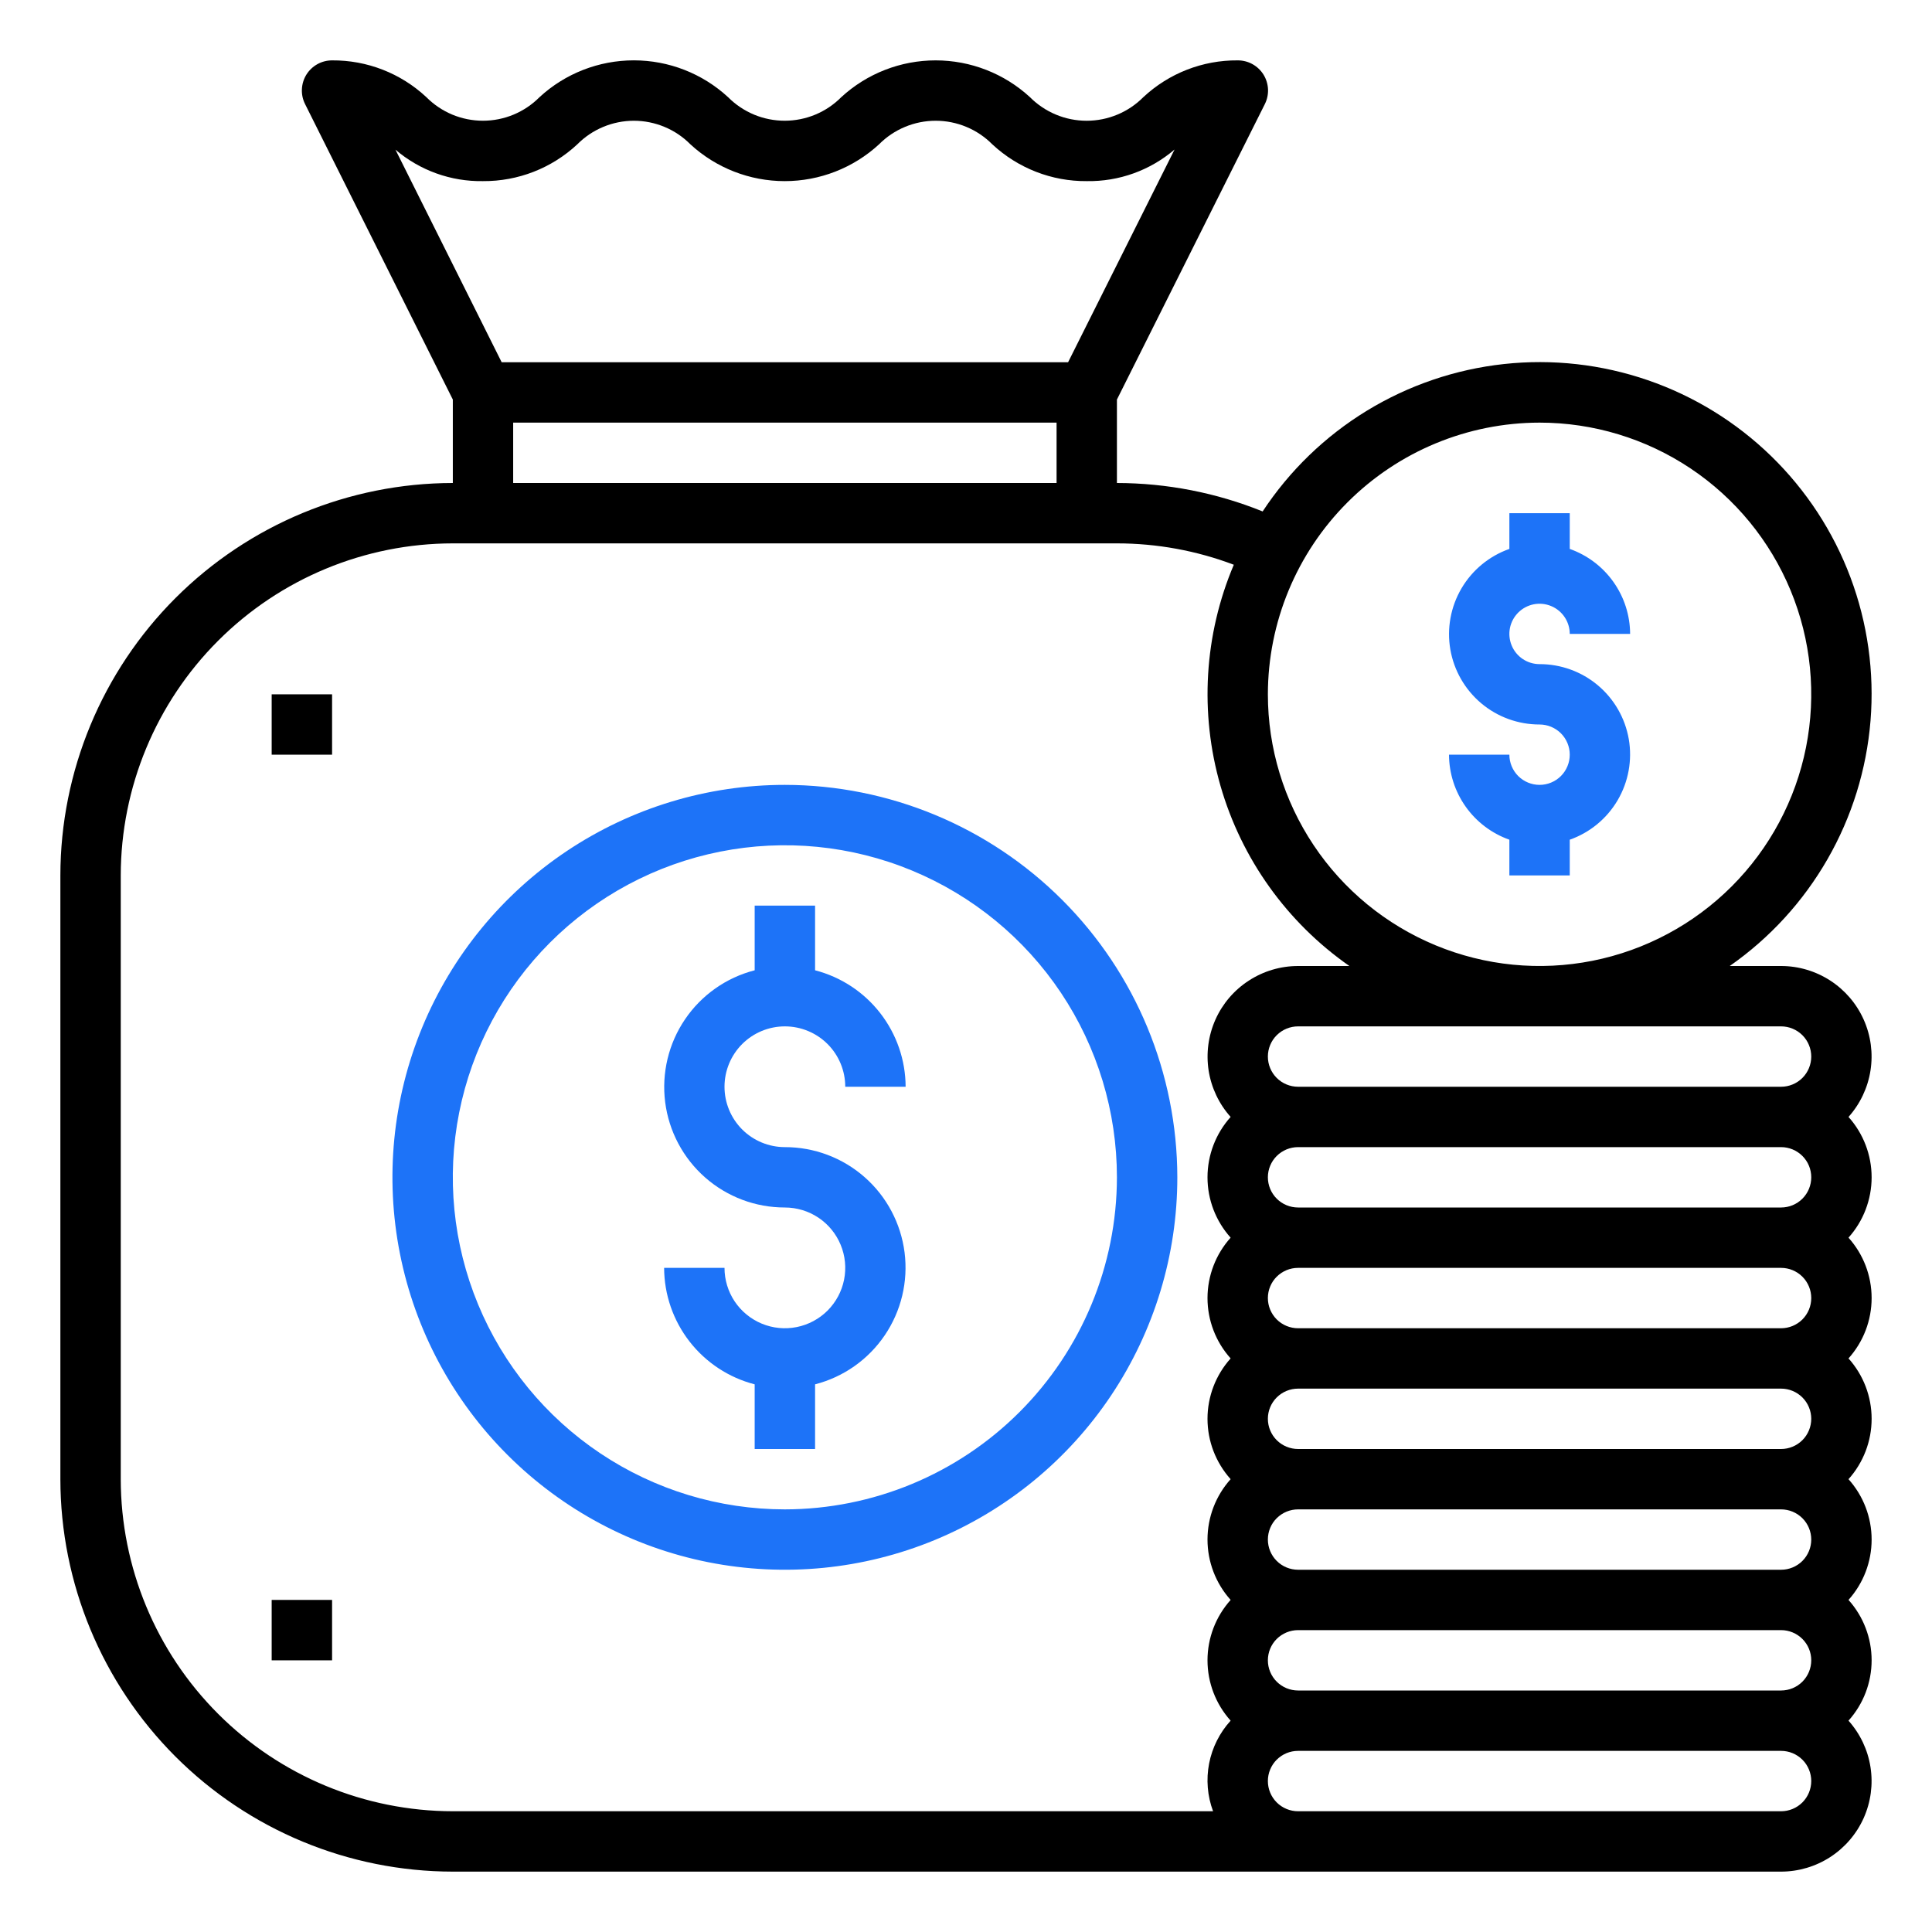
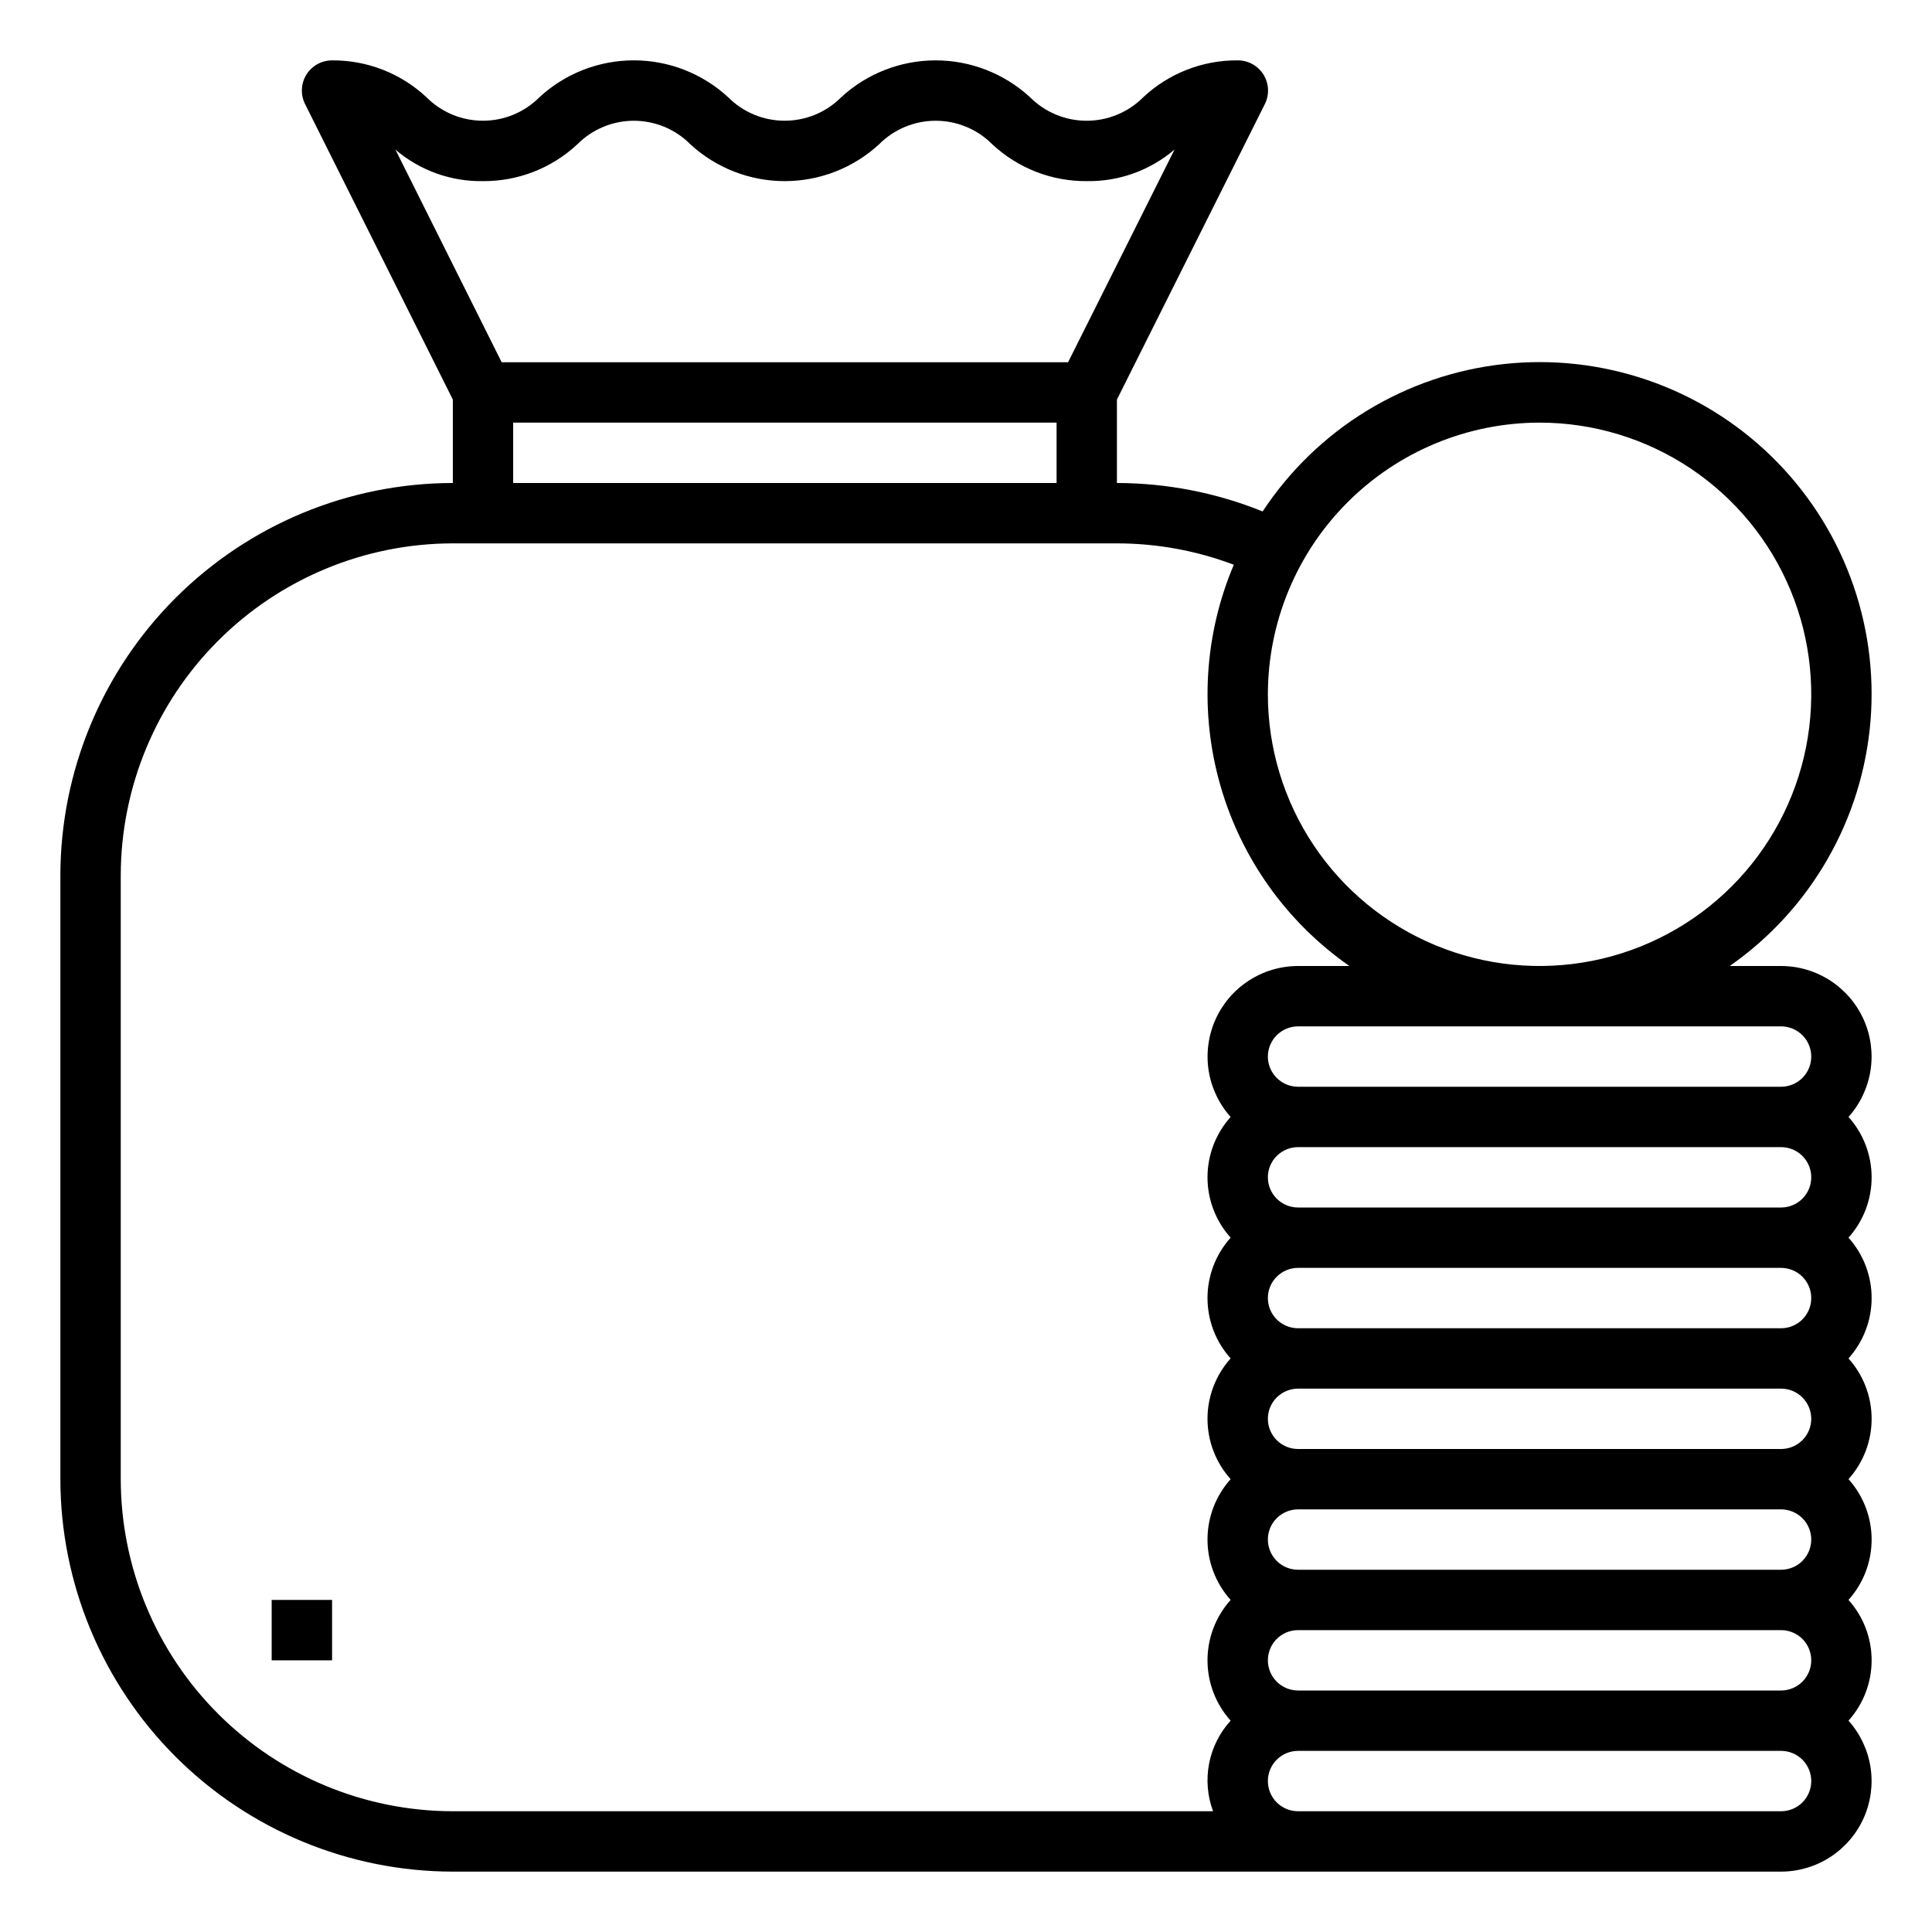
<svg xmlns="http://www.w3.org/2000/svg" width="68" height="68" viewBox="0 0 68 68" fill="none">
-   <path d="M11.688 24.438H9.562V26.562H11.688V24.438Z" fill="black" />
  <path d="M11.688 56.312H9.562V58.438H11.688V56.312Z" fill="black" />
-   <path d="M27.625 27.625C24.893 27.625 22.223 28.435 19.951 29.953C17.68 31.471 15.909 33.628 14.864 36.152C13.819 38.676 13.545 41.453 14.078 44.132C14.611 46.812 15.926 49.273 17.858 51.204C19.79 53.136 22.251 54.452 24.93 54.985C27.61 55.517 30.387 55.244 32.911 54.199C35.435 53.153 37.592 51.383 39.11 49.111C40.627 46.84 41.438 44.169 41.438 41.438C41.433 37.776 39.977 34.265 37.387 31.675C34.798 29.086 31.287 27.629 27.625 27.625V27.625ZM27.625 53.125C25.313 53.125 23.054 52.44 21.132 51.155C19.21 49.871 17.712 48.046 16.827 45.91C15.943 43.775 15.711 41.425 16.162 39.157C16.613 36.89 17.726 34.808 19.361 33.173C20.995 31.539 23.078 30.425 25.345 29.975C27.612 29.524 29.962 29.755 32.098 30.64C34.233 31.524 36.059 33.022 37.343 34.944C38.627 36.866 39.312 39.126 39.312 41.438C39.309 44.536 38.076 47.507 35.885 49.698C33.694 51.889 30.724 53.121 27.625 53.125V53.125Z" fill="#1D73F8" />
-   <path d="M27.625 36.125C28.189 36.125 28.729 36.349 29.128 36.747C29.526 37.146 29.75 37.686 29.75 38.25H31.875C31.872 37.31 31.557 36.399 30.98 35.657C30.403 34.915 29.597 34.386 28.688 34.151V31.875H26.562V34.151C25.562 34.408 24.69 35.022 24.11 35.877C23.53 36.732 23.282 37.769 23.412 38.794C23.543 39.819 24.043 40.761 24.818 41.443C25.594 42.126 26.592 42.501 27.625 42.5C28.045 42.5 28.456 42.625 28.806 42.858C29.155 43.092 29.427 43.423 29.588 43.812C29.749 44.2 29.791 44.627 29.709 45.04C29.627 45.452 29.425 45.83 29.128 46.128C28.83 46.425 28.452 46.627 28.04 46.709C27.627 46.791 27.2 46.749 26.812 46.588C26.424 46.427 26.092 46.155 25.858 45.806C25.625 45.456 25.5 45.045 25.5 44.625H23.375C23.378 45.565 23.693 46.476 24.27 47.218C24.847 47.96 25.653 48.489 26.562 48.724V51H28.688V48.724C29.688 48.467 30.56 47.853 31.14 46.998C31.72 46.143 31.968 45.106 31.838 44.081C31.707 43.056 31.207 42.114 30.432 41.432C29.656 40.749 28.658 40.374 27.625 40.375C27.061 40.375 26.521 40.151 26.122 39.753C25.724 39.354 25.5 38.814 25.5 38.25C25.5 37.686 25.724 37.146 26.122 36.747C26.521 36.349 27.061 36.125 27.625 36.125Z" fill="#1D73F8" />
  <path d="M62.688 34H60.881C62.292 33.015 63.467 31.731 64.323 30.239C65.18 28.747 65.696 27.085 65.836 25.37C65.975 23.656 65.734 21.932 65.13 20.322C64.526 18.711 63.573 17.254 62.34 16.054C61.108 14.855 59.625 13.942 57.999 13.382C56.373 12.822 54.643 12.627 52.933 12.813C51.222 12.999 49.575 13.561 48.107 14.457C46.639 15.354 45.387 16.564 44.441 18.001C42.811 17.342 41.07 17.003 39.312 17V14.063L44.519 3.662C44.6 3.5 44.638 3.319 44.63 3.138C44.621 2.956 44.566 2.78 44.471 2.626C44.375 2.472 44.241 2.345 44.082 2.257C43.923 2.169 43.744 2.124 43.562 2.125C42.33 2.115 41.142 2.579 40.241 3.42C39.98 3.683 39.669 3.892 39.327 4.034C38.984 4.177 38.617 4.25 38.246 4.25C37.876 4.25 37.508 4.177 37.166 4.034C36.824 3.892 36.513 3.683 36.251 3.42C35.346 2.587 34.161 2.125 32.931 2.125C31.7 2.125 30.515 2.587 29.61 3.42C29.349 3.683 29.039 3.891 28.697 4.034C28.355 4.176 27.988 4.249 27.618 4.249C27.248 4.249 26.881 4.176 26.539 4.034C26.198 3.891 25.887 3.683 25.626 3.42C24.722 2.586 23.538 2.124 22.308 2.124C21.078 2.124 19.893 2.586 18.989 3.42C18.728 3.683 18.418 3.891 18.076 4.034C17.735 4.176 17.368 4.249 16.998 4.249C16.628 4.249 16.261 4.176 15.919 4.034C15.578 3.891 15.268 3.683 15.007 3.42C14.107 2.579 12.919 2.116 11.688 2.125C11.506 2.125 11.328 2.171 11.17 2.259C11.012 2.347 10.879 2.474 10.783 2.628C10.688 2.782 10.634 2.958 10.626 3.139C10.617 3.32 10.656 3.5 10.737 3.662L15.938 14.063V17C12.275 17.004 8.765 18.461 6.175 21.05C3.586 23.64 2.129 27.15 2.125 30.812V52.062C2.129 55.724 3.586 59.235 6.175 61.825C8.765 64.414 12.275 65.871 15.938 65.875H62.688C63.303 65.874 63.904 65.696 64.421 65.361C64.936 65.026 65.345 64.549 65.596 63.988C65.847 63.426 65.93 62.804 65.835 62.196C65.74 61.588 65.471 61.021 65.061 60.562C65.585 59.978 65.875 59.222 65.875 58.437C65.875 57.653 65.585 56.896 65.061 56.312C65.585 55.728 65.875 54.972 65.875 54.187C65.875 53.403 65.585 52.646 65.061 52.062C65.585 51.478 65.875 50.722 65.875 49.937C65.875 49.153 65.585 48.396 65.061 47.812C65.585 47.228 65.875 46.472 65.875 45.687C65.875 44.903 65.585 44.146 65.061 43.562C65.585 42.978 65.875 42.222 65.875 41.437C65.875 40.653 65.585 39.896 65.061 39.312C65.471 38.854 65.74 38.286 65.835 37.679C65.93 37.071 65.847 36.449 65.596 35.887C65.345 35.325 64.936 34.848 64.421 34.514C63.904 34.179 63.303 34 62.688 34V34ZM54.188 14.875C56.079 14.875 57.928 15.436 59.5 16.486C61.073 17.537 62.298 19.03 63.022 20.778C63.746 22.525 63.935 24.448 63.566 26.303C63.197 28.158 62.286 29.862 60.949 31.199C59.612 32.536 57.908 33.447 56.053 33.816C54.198 34.185 52.275 33.996 50.528 33.272C48.781 32.548 47.287 31.323 46.237 29.75C45.186 28.177 44.625 26.329 44.625 24.437C44.628 21.902 45.636 19.471 47.429 17.679C49.222 15.886 51.652 14.878 54.188 14.875V14.875ZM13.919 5.268C14.776 6 15.872 6.394 17 6.375C18.231 6.384 19.419 5.92 20.319 5.08C20.58 4.817 20.89 4.608 21.232 4.466C21.573 4.324 21.94 4.25 22.31 4.25C22.68 4.25 23.046 4.324 23.388 4.466C23.73 4.608 24.04 4.817 24.3 5.08C25.205 5.913 26.39 6.375 27.62 6.375C28.849 6.375 30.034 5.913 30.939 5.08C31.2 4.817 31.511 4.608 31.853 4.466C32.195 4.323 32.562 4.25 32.933 4.25C33.303 4.25 33.67 4.323 34.013 4.466C34.355 4.608 34.665 4.817 34.926 5.08C35.828 5.921 37.017 6.385 38.25 6.375C39.382 6.394 40.481 5.999 41.341 5.262L37.593 12.75H17.657L13.919 5.268ZM18.062 14.875H37.188V17H18.062V14.875ZM4.25 52.062V30.812C4.254 27.714 5.486 24.743 7.677 22.552C9.868 20.361 12.839 19.128 15.938 19.125H39.312C40.718 19.125 42.112 19.38 43.426 19.877C42.382 22.34 42.217 25.088 42.957 27.659C43.697 30.23 45.299 32.469 47.494 34H45.688C45.072 34 44.471 34.179 43.955 34.514C43.438 34.848 43.03 35.325 42.779 35.887C42.529 36.449 42.446 37.071 42.54 37.679C42.635 38.286 42.904 38.854 43.314 39.312C42.79 39.896 42.5 40.653 42.5 41.437C42.5 42.222 42.79 42.978 43.314 43.562C42.79 44.146 42.5 44.903 42.5 45.687C42.5 46.472 42.79 47.228 43.314 47.812C42.79 48.396 42.5 49.153 42.5 49.937C42.5 50.722 42.79 51.478 43.314 52.062C42.79 52.646 42.5 53.403 42.5 54.187C42.5 54.972 42.79 55.728 43.314 56.312C42.79 56.896 42.5 57.653 42.5 58.437C42.5 59.222 42.79 59.978 43.314 60.562C42.928 60.986 42.666 61.507 42.557 62.069C42.448 62.632 42.496 63.213 42.696 63.75H15.938C12.839 63.746 9.868 62.514 7.677 60.322C5.486 58.132 4.254 55.161 4.25 52.062V52.062ZM62.688 63.75H45.688C45.406 63.75 45.136 63.638 44.936 63.439C44.737 63.239 44.625 62.969 44.625 62.687C44.625 62.406 44.737 62.135 44.936 61.936C45.136 61.737 45.406 61.625 45.688 61.625H62.688C62.969 61.625 63.239 61.737 63.439 61.936C63.638 62.135 63.75 62.406 63.75 62.687C63.75 62.969 63.638 63.239 63.439 63.439C63.239 63.638 62.969 63.75 62.688 63.75ZM62.688 59.5H45.688C45.406 59.5 45.136 59.388 44.936 59.189C44.737 58.989 44.625 58.719 44.625 58.437C44.625 58.156 44.737 57.885 44.936 57.686C45.136 57.487 45.406 57.375 45.688 57.375H62.688C62.969 57.375 63.239 57.487 63.439 57.686C63.638 57.885 63.75 58.156 63.75 58.437C63.75 58.719 63.638 58.989 63.439 59.189C63.239 59.388 62.969 59.5 62.688 59.5ZM62.688 55.25H45.688C45.406 55.25 45.136 55.138 44.936 54.939C44.737 54.739 44.625 54.469 44.625 54.187C44.625 53.906 44.737 53.635 44.936 53.436C45.136 53.237 45.406 53.125 45.688 53.125H62.688C62.969 53.125 63.239 53.237 63.439 53.436C63.638 53.635 63.75 53.906 63.75 54.187C63.75 54.469 63.638 54.739 63.439 54.939C63.239 55.138 62.969 55.25 62.688 55.25ZM62.688 51H45.688C45.406 51 45.136 50.888 44.936 50.689C44.737 50.489 44.625 50.219 44.625 49.937C44.625 49.656 44.737 49.385 44.936 49.186C45.136 48.987 45.406 48.875 45.688 48.875H62.688C62.969 48.875 63.239 48.987 63.439 49.186C63.638 49.385 63.75 49.656 63.75 49.937C63.75 50.219 63.638 50.489 63.439 50.689C63.239 50.888 62.969 51 62.688 51ZM62.688 46.75H45.688C45.406 46.75 45.136 46.638 44.936 46.439C44.737 46.239 44.625 45.969 44.625 45.687C44.625 45.406 44.737 45.135 44.936 44.936C45.136 44.737 45.406 44.625 45.688 44.625H62.688C62.969 44.625 63.239 44.737 63.439 44.936C63.638 45.135 63.75 45.406 63.75 45.687C63.75 45.969 63.638 46.239 63.439 46.439C63.239 46.638 62.969 46.75 62.688 46.75ZM62.688 42.5H45.688C45.406 42.5 45.136 42.388 44.936 42.189C44.737 41.989 44.625 41.719 44.625 41.437C44.625 41.156 44.737 40.885 44.936 40.686C45.136 40.487 45.406 40.375 45.688 40.375H62.688C62.969 40.375 63.239 40.487 63.439 40.686C63.638 40.885 63.75 41.156 63.75 41.437C63.75 41.719 63.638 41.989 63.439 42.189C63.239 42.388 62.969 42.5 62.688 42.5ZM62.688 38.25H45.688C45.406 38.25 45.136 38.138 44.936 37.939C44.737 37.739 44.625 37.469 44.625 37.187C44.625 36.906 44.737 36.635 44.936 36.436C45.136 36.237 45.406 36.125 45.688 36.125H62.688C62.969 36.125 63.239 36.237 63.439 36.436C63.638 36.635 63.75 36.906 63.75 37.187C63.75 37.469 63.638 37.739 63.439 37.939C63.239 38.138 62.969 38.25 62.688 38.25Z" fill="black" />
-   <path d="M54.188 27.625C53.906 27.625 53.636 27.513 53.436 27.314C53.237 27.114 53.125 26.844 53.125 26.562H51C51.003 27.219 51.208 27.859 51.589 28.395C51.969 28.931 52.506 29.335 53.125 29.555V30.812H55.25V29.555C55.958 29.305 56.556 28.813 56.936 28.165C57.316 27.518 57.455 26.756 57.328 26.016C57.2 25.276 56.815 24.605 56.24 24.121C55.666 23.638 54.938 23.374 54.188 23.375C53.977 23.375 53.772 23.313 53.597 23.196C53.422 23.079 53.286 22.913 53.206 22.719C53.126 22.525 53.104 22.311 53.145 22.105C53.186 21.899 53.288 21.71 53.436 21.561C53.585 21.413 53.774 21.311 53.98 21.27C54.186 21.229 54.4 21.25 54.594 21.331C54.788 21.411 54.954 21.547 55.071 21.722C55.188 21.897 55.25 22.102 55.25 22.312H57.375C57.372 21.656 57.167 21.016 56.786 20.48C56.406 19.944 55.869 19.54 55.25 19.32V18.062H53.125V19.32C52.417 19.57 51.819 20.062 51.439 20.71C51.059 21.357 50.92 22.119 51.047 22.859C51.175 23.599 51.56 24.27 52.135 24.754C52.709 25.237 53.437 25.501 54.188 25.5C54.469 25.5 54.739 25.612 54.939 25.811C55.138 26.011 55.25 26.281 55.25 26.562C55.25 26.844 55.138 27.114 54.939 27.314C54.739 27.513 54.469 27.625 54.188 27.625Z" fill="#1D73F8" />
</svg>